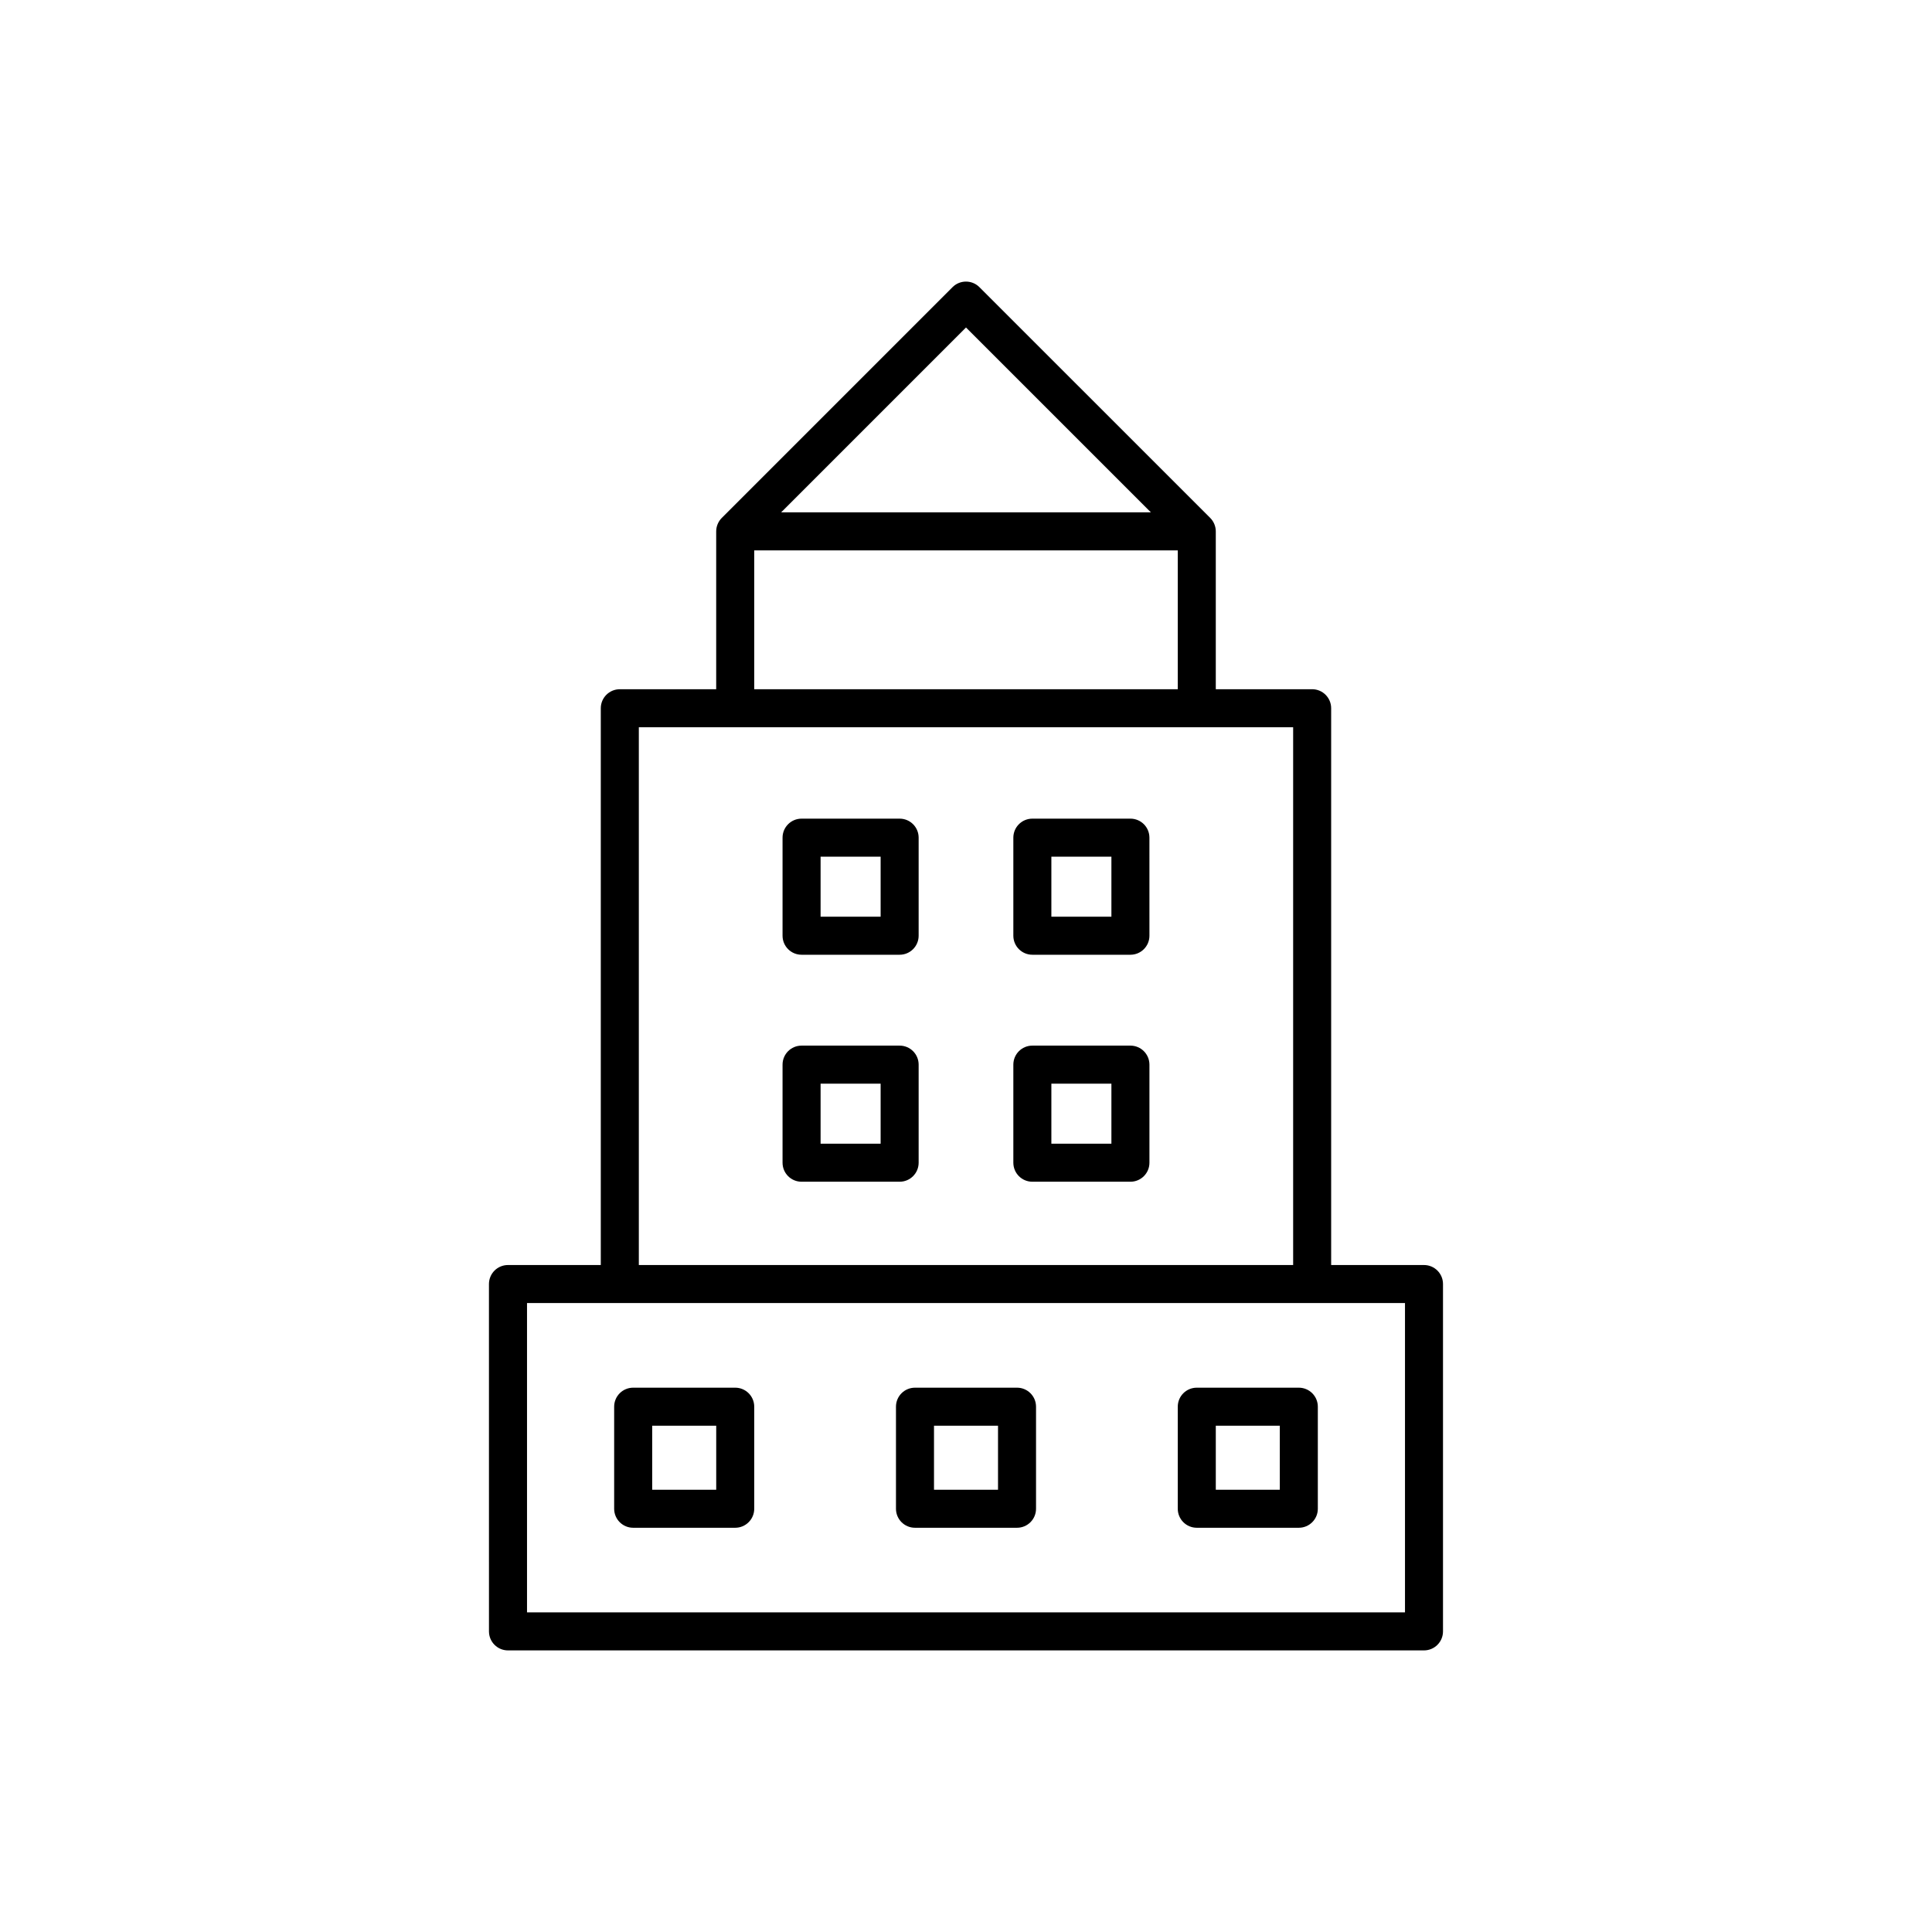
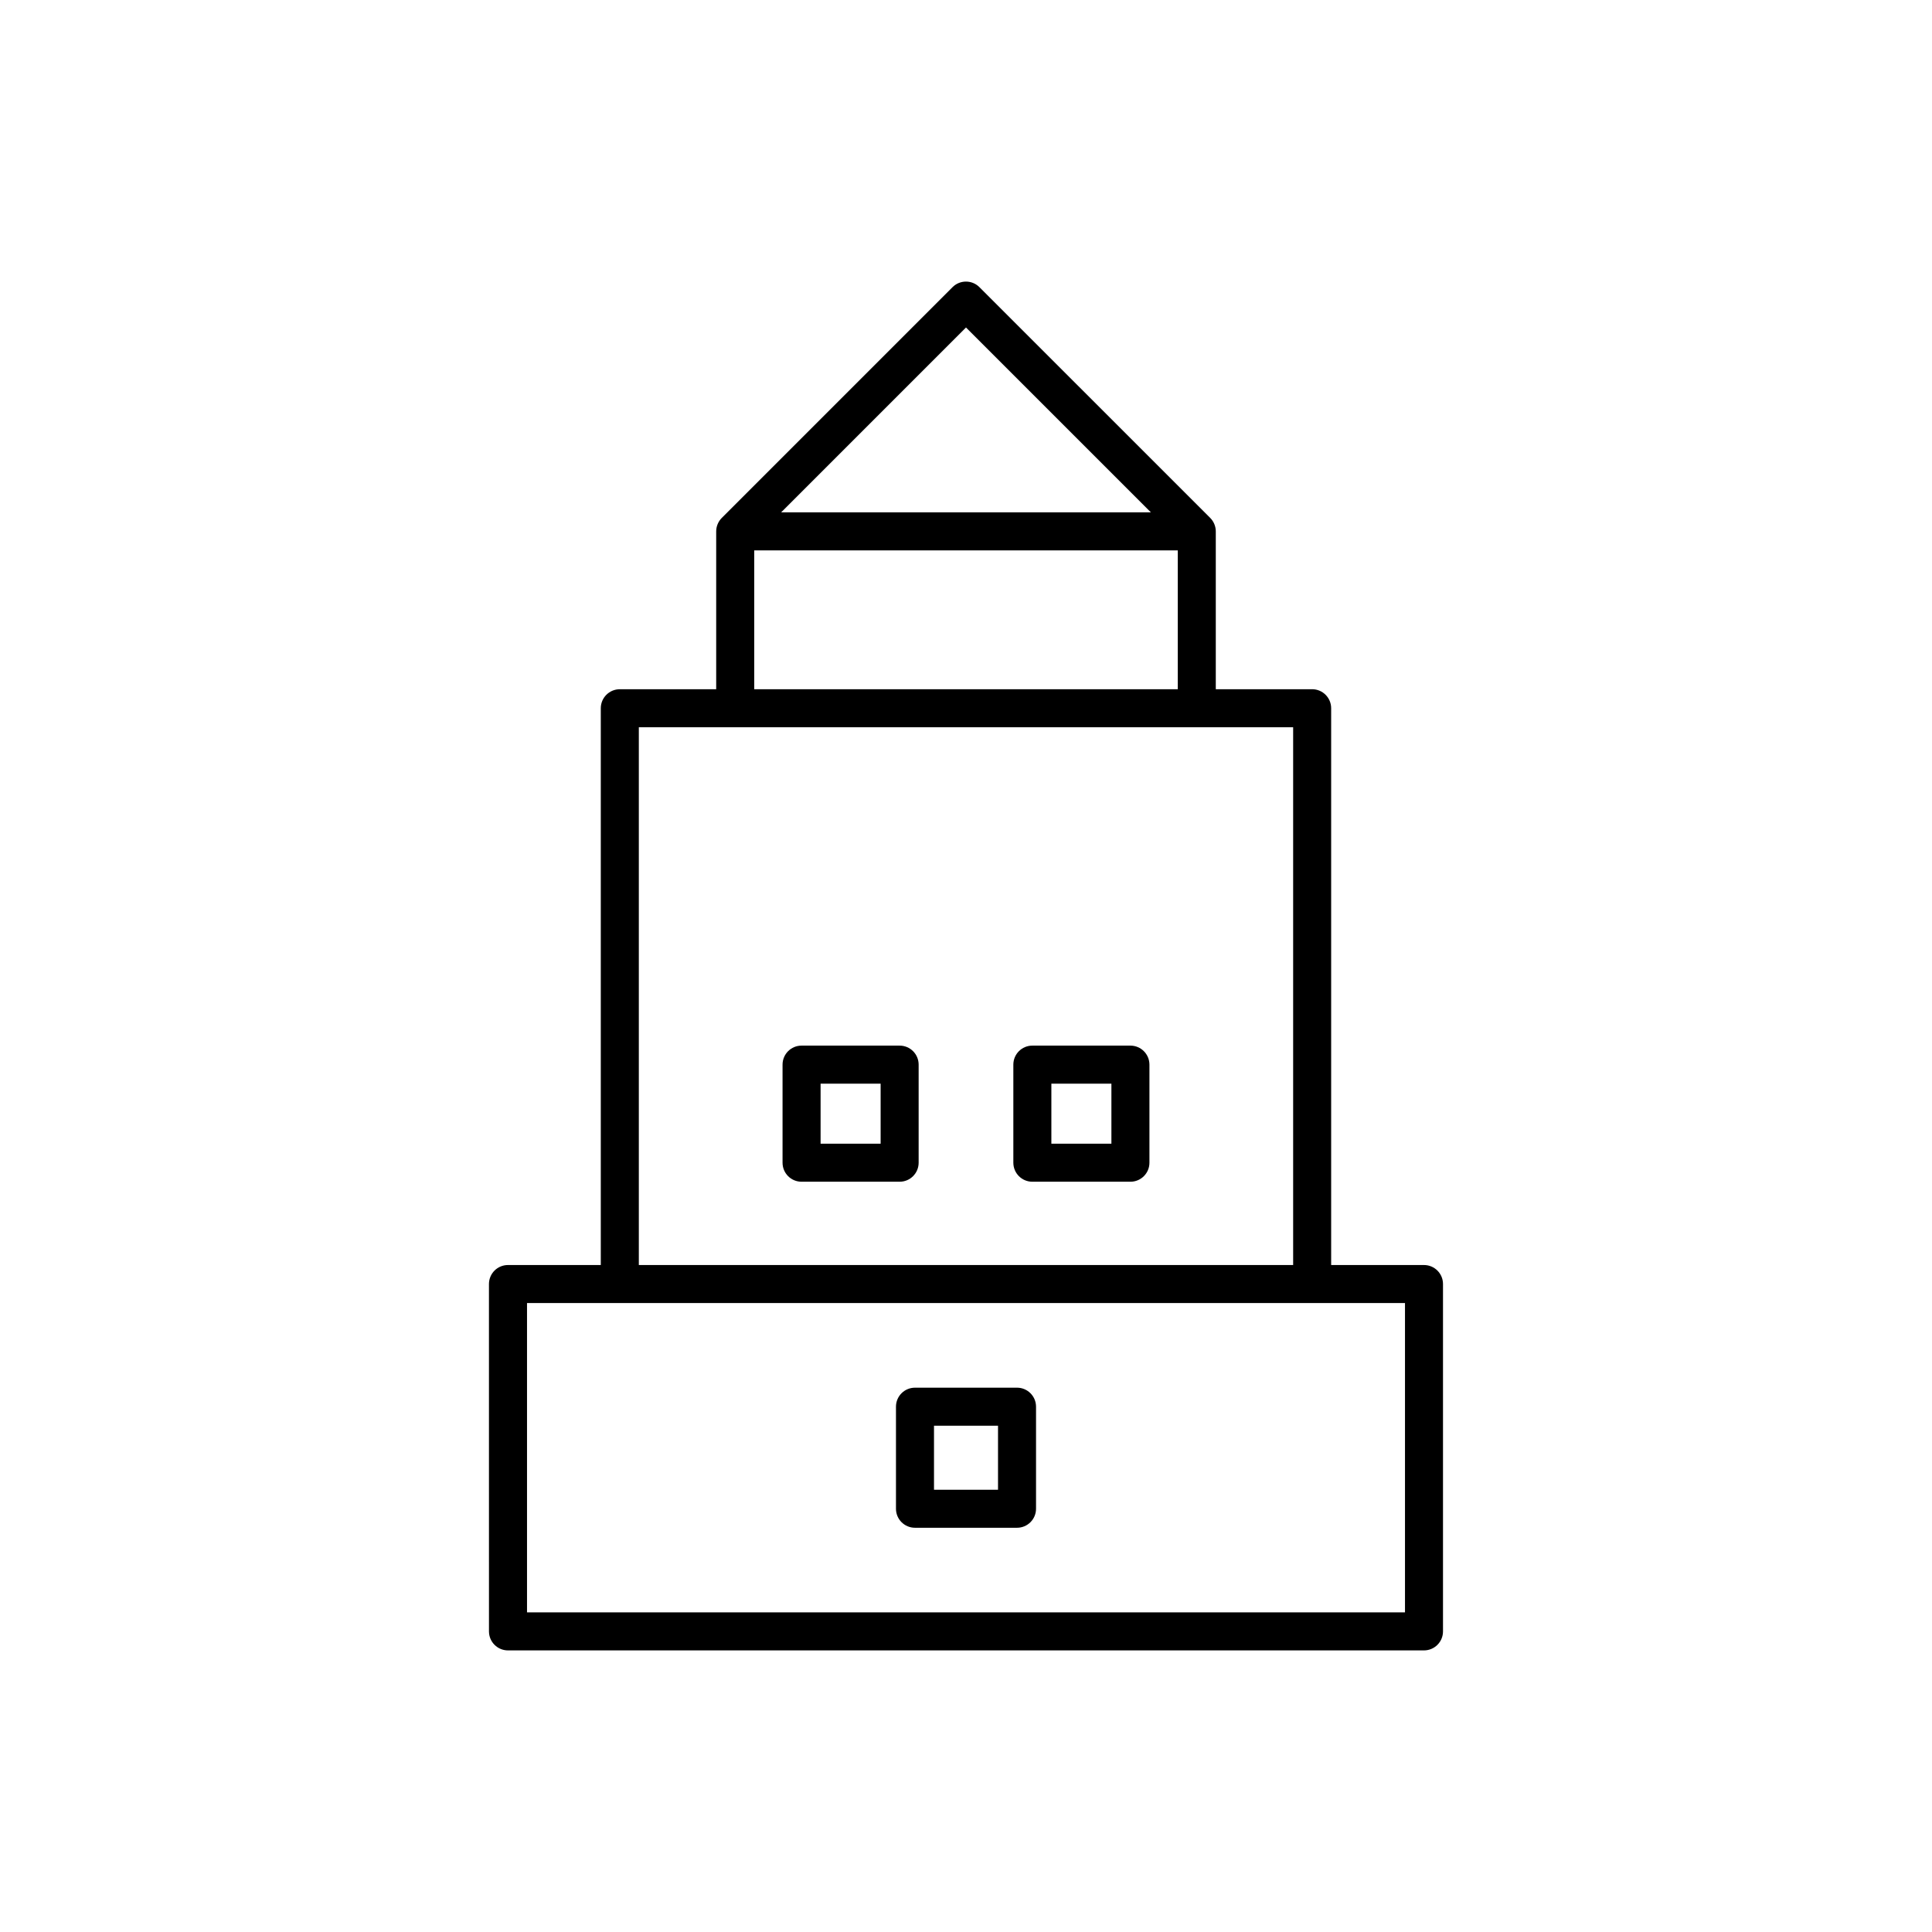
<svg xmlns="http://www.w3.org/2000/svg" fill="#000000" width="800px" height="800px" version="1.1" viewBox="144 144 512 512">
  <g>
    <path d="m521.37 479.24h-24.598v-147.55c0-2.781-2.254-5.039-5.039-5.039h-25.535v-41.832c0-0.656-0.133-1.309-0.387-1.926-0.258-0.621-0.625-1.176-1.094-1.641l-61.16-61.152c-1.969-1.969-5.152-1.969-7.125 0l-61.156 61.16c-0.465 0.465-0.832 1.023-1.09 1.637-0.258 0.621-0.387 1.27-0.387 1.926v41.832h-25.543c-2.781 0-5.039 2.258-5.039 5.039v147.55h-24.598c-2.785 0-5.039 2.254-5.039 5.039l0.004 92.051c0 2.785 2.254 5.039 5.039 5.039h242.75c2.785 0 5.039-2.254 5.039-5.039v-92.051c0-2.785-2.254-5.039-5.039-5.039zm-121.37-248.45 49 48.996h-97.992zm-56.121 59.07h112.24v36.793h-112.24zm-30.582 46.871h173.4v142.51h-173.4zm203.04 234.56h-232.67v-81.973h232.67z" />
-     <path d="m382.41 360.95h-25.988c-2.785 0-5.039 2.258-5.039 5.039v25.988c0 2.781 2.254 5.039 5.039 5.039h25.988c2.785 0 5.039-2.258 5.039-5.039v-25.988c0-2.785-2.25-5.039-5.039-5.039zm-5.035 25.988h-15.91v-15.91h15.91z" />
-     <path d="m443.57 360.95h-25.984c-2.785 0-5.039 2.258-5.039 5.039v25.988c0 2.781 2.254 5.039 5.039 5.039h25.988c2.785 0 5.039-2.258 5.039-5.039l-0.004-25.988c0-2.785-2.25-5.039-5.039-5.039zm-5.035 25.988h-15.91v-15.91h15.91z" />
    <path d="m382.41 421.1h-25.988c-2.785 0-5.039 2.254-5.039 5.039v25.992c0 2.785 2.254 5.039 5.039 5.039h25.988c2.785 0 5.039-2.254 5.039-5.039v-25.992c0-2.785-2.25-5.039-5.039-5.039zm-5.035 25.992h-15.91v-15.914h15.91z" />
    <path d="m443.57 421.1h-25.984c-2.785 0-5.039 2.254-5.039 5.039v25.992c0 2.785 2.254 5.039 5.039 5.039h25.988c2.785 0 5.039-2.254 5.039-5.039v-25.992c-0.004-2.785-2.254-5.039-5.043-5.039zm-5.035 25.992h-15.91v-15.914h15.91z" />
    <path d="m413.52 511.75h-27.039c-2.785 0-5.039 2.254-5.039 5.039v27.043c0 2.785 2.254 5.039 5.039 5.039h27.039c2.785 0 5.039-2.254 5.039-5.039v-27.043c0-2.789-2.258-5.039-5.039-5.039zm-5.035 27.043h-16.965v-16.969h16.965z" />
-     <path d="m338.84 511.75h-27.043c-2.785 0-5.039 2.254-5.039 5.039v27.043c0 2.785 2.254 5.039 5.039 5.039h27.043c2.781 0 5.039-2.254 5.039-5.039v-27.043c0-2.789-2.258-5.039-5.039-5.039zm-5.035 27.043h-16.969v-16.969h16.969z" />
-     <path d="m461.16 511.75c-2.785 0-5.039 2.254-5.039 5.039v27.043c0 2.785 2.254 5.039 5.039 5.039h27.039c2.785 0 5.039-2.254 5.039-5.039v-27.043c0-2.785-2.254-5.039-5.039-5.039zm22.004 27.043h-16.965v-16.969h16.965z" />
  </g>
</svg>